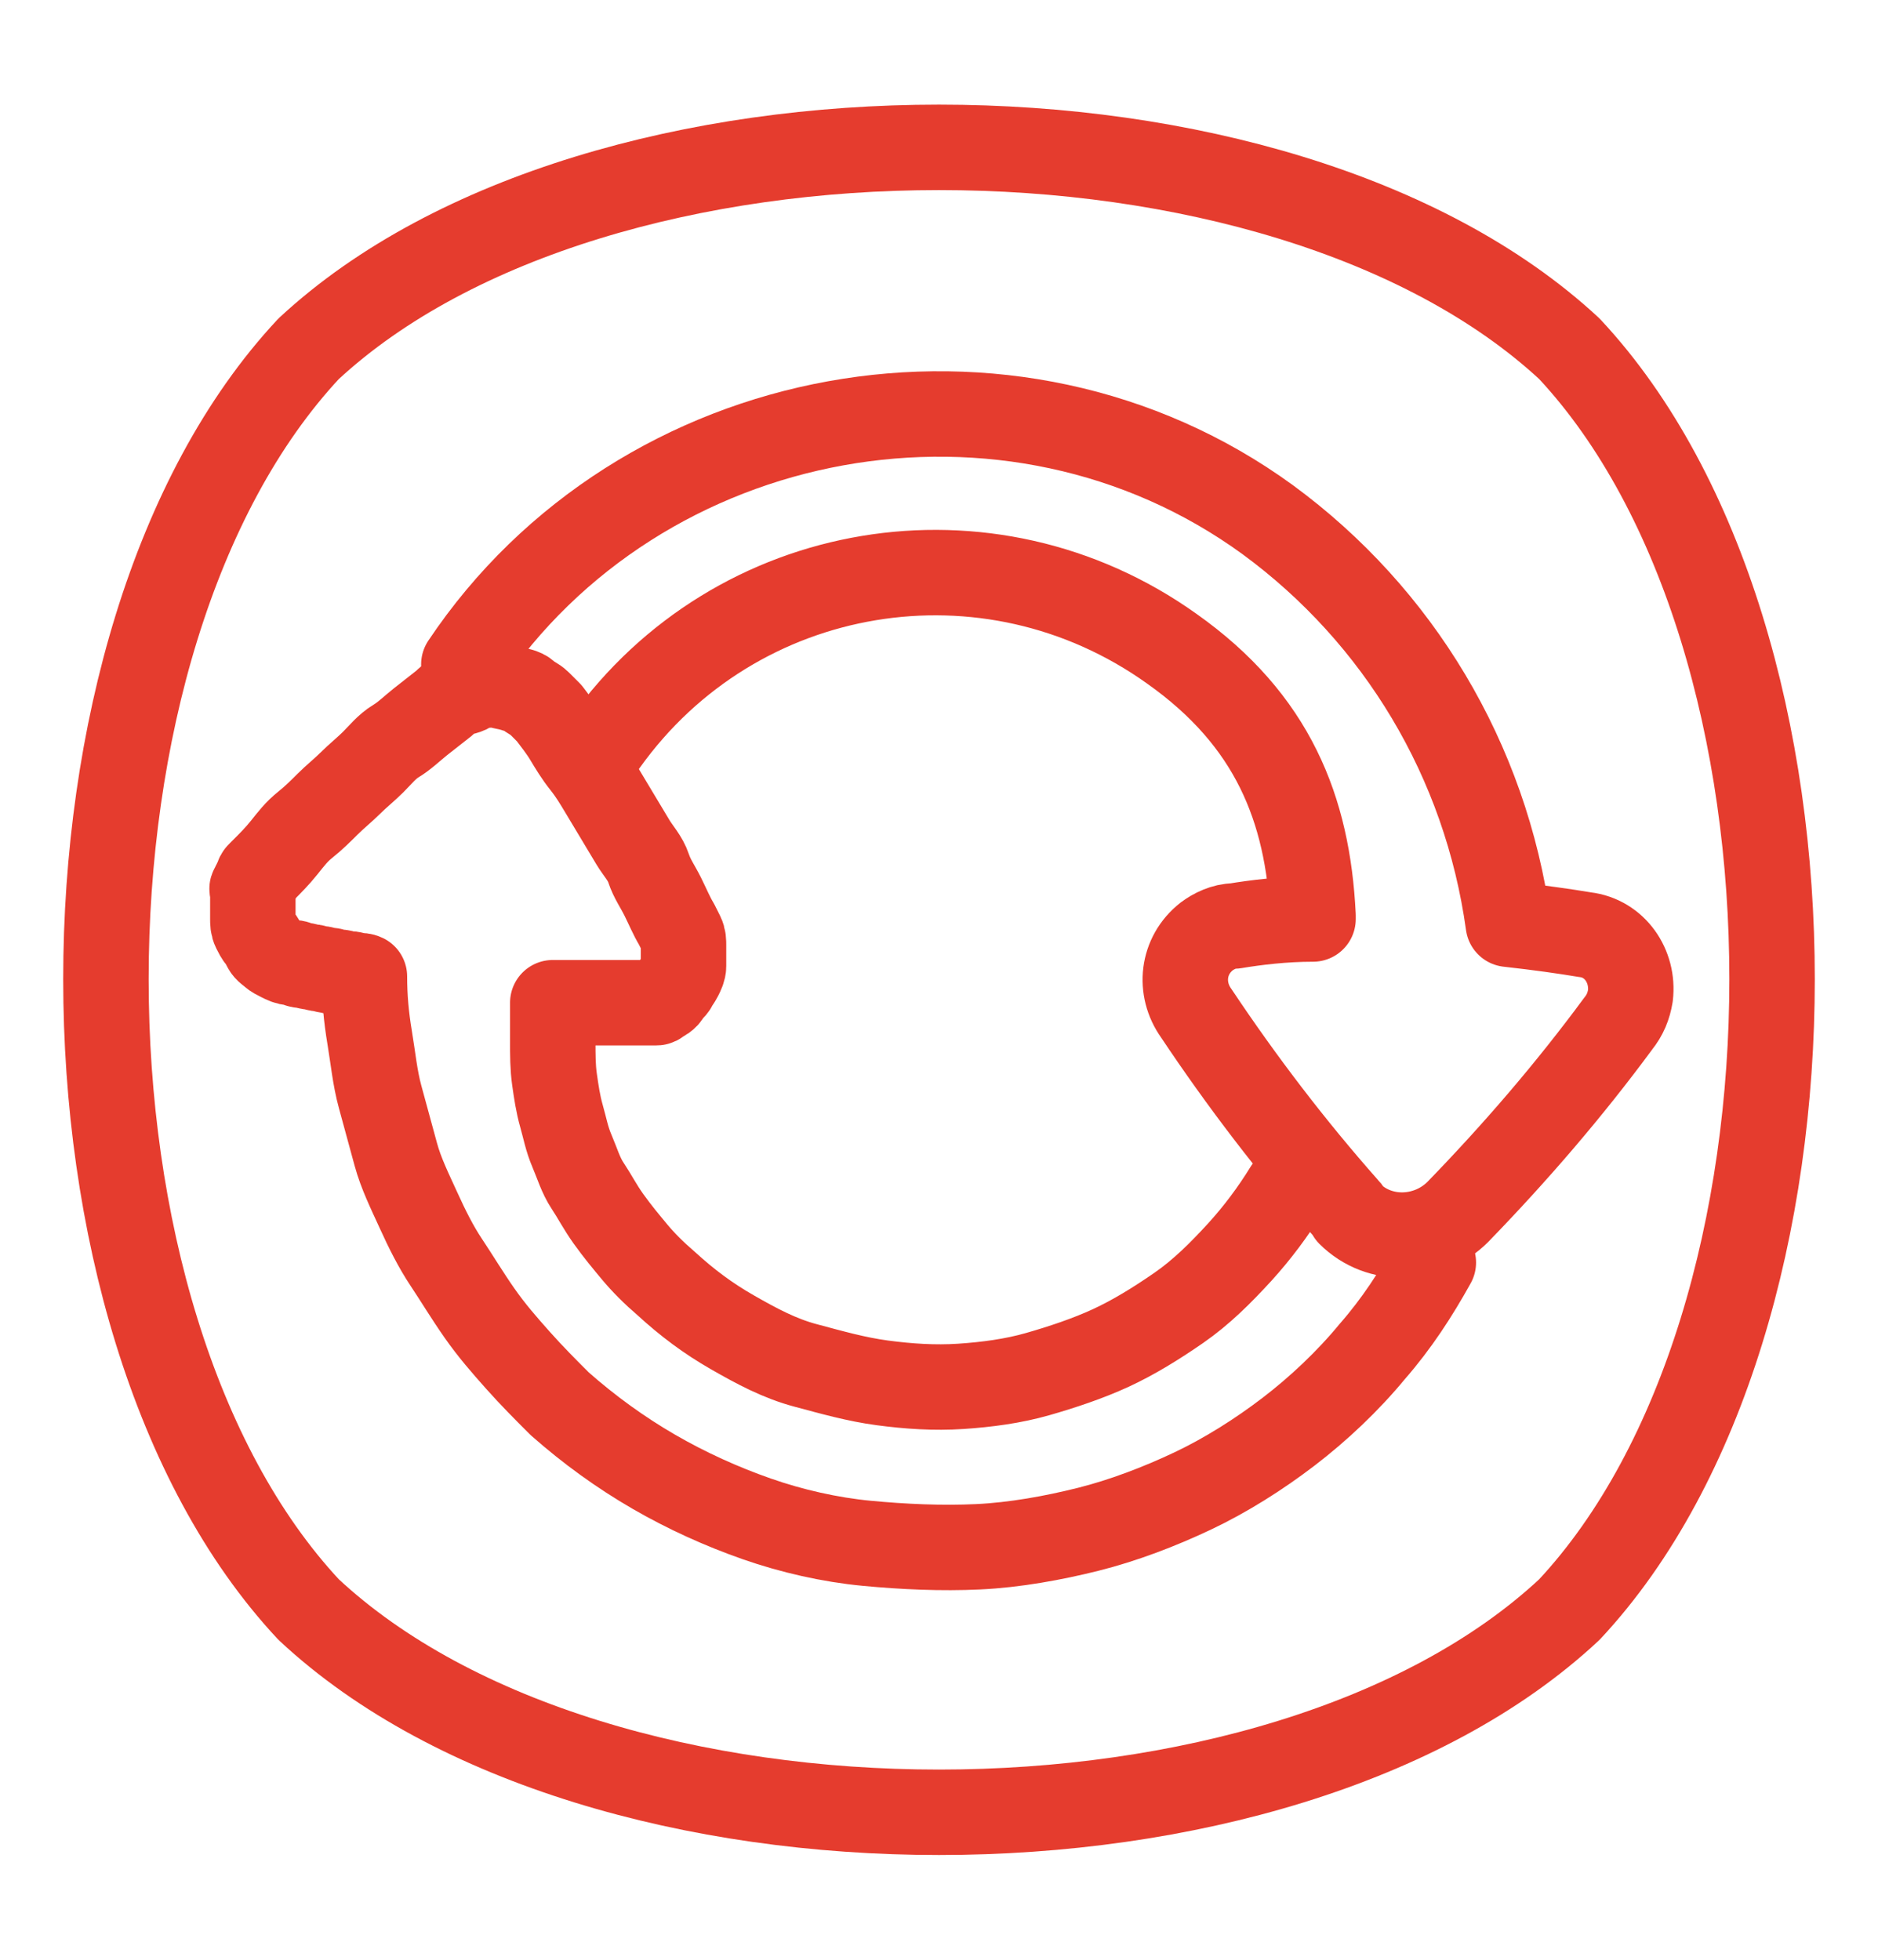
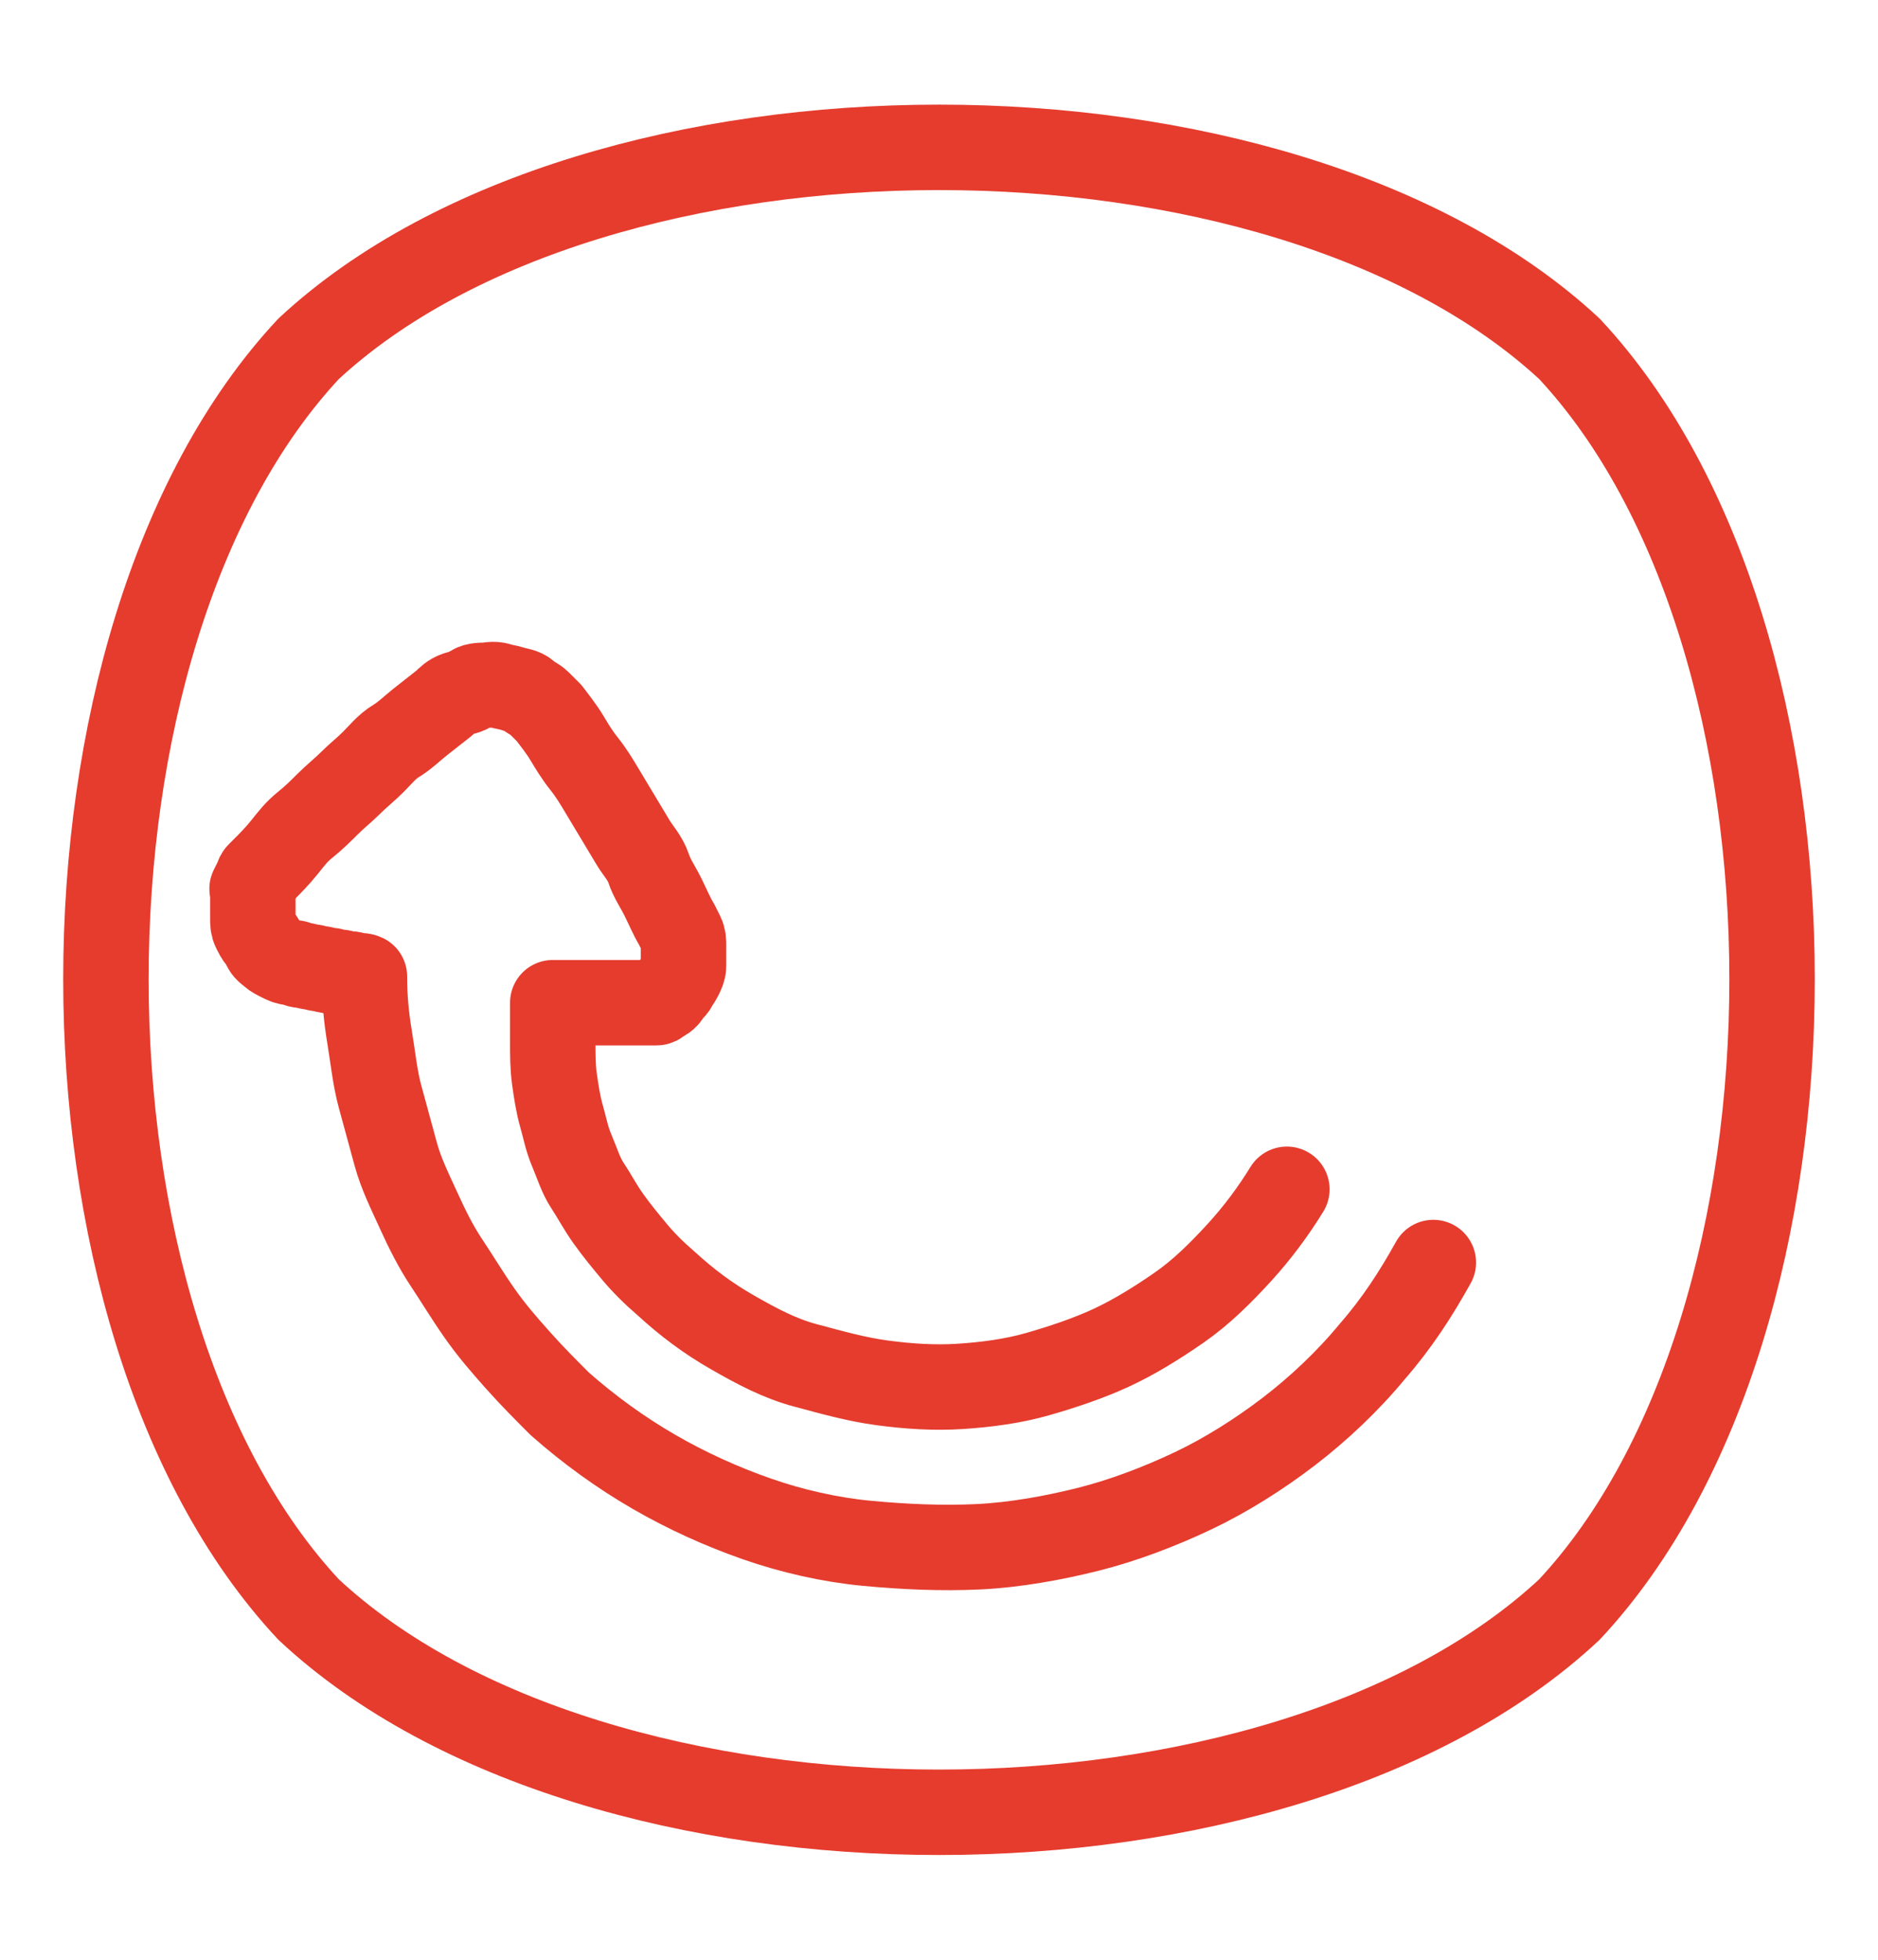
<svg xmlns="http://www.w3.org/2000/svg" id="Layer_1" version="1.1" viewBox="0 0 107.7 112.4">
  <defs>
    <style>
      .st0 {
        fill: none;
        stroke: #e53c2e;
        stroke-linecap: round;
        stroke-linejoin: round;
        stroke-width: 4.9px;
      }
    </style>
  </defs>
  <path class="st0" d="M90,20c-16.6-15.4-55.7-15.4-72.3,0-15.5,16.6-15.5,55.7,0,72.3,16.6,15.5,55.7,15.5,72.3,0,15.5-16.6,15.5-55.7,0-72.3Z" />
  <path class="st0" d="M73.8,68.2c-.8,1.3-1.7,2.5-2.7,3.6-1.1,1.2-2.2,2.3-3.5,3.2s-2.6,1.7-3.9,2.3-2.8,1.1-4.2,1.5-2.9.6-4.4.7-3,0-4.5-.2-2.9-.6-4.4-1-2.8-1.1-4.2-1.9-2.6-1.7-3.8-2.8c-.7-.6-1.3-1.2-1.8-1.8s-1-1.2-1.5-1.9-.8-1.3-1.2-1.9-.6-1.3-.9-2-.4-1.3-.6-2-.3-1.4-.4-2.1-.1-1.4-.1-2.2,0-1.5,0-2.2h0s0,0,0,0h0s0,0,0,0h0s0,0,0,0h0s0,0,0,0c.2,0,.4,0,.6,0s.4,0,.6,0,.4,0,.6,0,.4,0,.6,0,.4,0,.6,0,.4,0,.5,0,.3,0,.5,0,.3,0,.5,0c0,0,.1,0,.2,0s.1,0,.2,0,.1,0,.2,0,.1,0,.2,0,.1,0,.2,0,.1,0,.2,0,.1,0,.2,0,.1,0,.2-.1c.2-.1.4-.2.5-.4s.3-.3.4-.5.2-.3.3-.5.2-.4.2-.6,0-.4,0-.6,0-.4,0-.6,0-.4-.1-.6-.2-.4-.3-.6c-.3-.5-.5-1-.8-1.6s-.6-1-.8-1.6-.6-1-.9-1.5-.6-1-.9-1.5-.6-1-.9-1.5-.6-1-1-1.5-.7-1-1-1.5-.7-1-1-1.4c0,0,0,0,0,0s0,0,0,0,0,0,0,0,0,0,0,0,0,0,0,0,0,0,0,0,0,0,0,0,0,0,0,0c-.2-.2-.4-.4-.6-.6s-.5-.3-.7-.5-.5-.2-.8-.3-.5-.1-.8-.2-.6,0-.8,0-.6,0-.8.2-.5.2-.8.3-.5.3-.7.5c-.5.4-.9.7-1.4,1.1s-.9.8-1.4,1.1-.9.8-1.3,1.2-.9.8-1.3,1.2-.9.8-1.3,1.2-.8.8-1.3,1.2-.8.8-1.2,1.3-.8.9-1.2,1.3c0,0-.1.1-.2.2s-.1.1-.1.2,0,.1-.1.2,0,.1-.1.2,0,.1-.1.2,0,.1,0,.2,0,.1,0,.2,0,.1,0,.2c0,.2,0,.4,0,.6s0,.4,0,.6,0,.4.1.6.2.4.3.5.2.3.3.5.3.3.4.4.3.2.5.3.4.2.6.2c.1,0,.3,0,.4.1s.3,0,.5.1.3,0,.5.1.3,0,.5.1.4,0,.5.1.4,0,.6.1.4,0,.6.1.4,0,.6.1h0s0,0,0,0h0s0,0,0,0h0s0,0,0,0h0s0,0,0,0c0,1.2.1,2.3.3,3.5s.3,2.3.6,3.4.6,2.2.9,3.3.8,2.1,1.3,3.2,1,2.1,1.6,3,1.2,1.9,1.9,2.9,1.4,1.8,2.2,2.7,1.6,1.7,2.4,2.5c1.7,1.5,3.5,2.8,5.4,3.9s3.9,2,5.9,2.7,4.2,1.2,6.3,1.4,4.3.3,6.4.2,4.3-.5,6.3-1,4.1-1.3,6-2.2,3.8-2.1,5.5-3.4,3.4-2.9,4.8-4.6c1.4-1.6,2.5-3.3,3.5-5.1" />
-   <path class="st0" d="M34.7,42.6c7.5-10.5,22-12.9,32.5-5.4,5.8,4.1,7.8,9.2,8.1,15.3v.2c-1.7,0-3.3.2-4.5.4-.6,0-1.2.3-1.6.6-1.4,1.1-1.6,3-.6,4.4,2.6,3.9,5.5,7.7,8.6,11.2,0,0,.2.2.2.3,1.7,1.7,4.5,1.6,6.2-.1,3.3-3.4,6.4-7,9.2-10.8.4-.5.6-1,.7-1.6.2-1.7-.9-3.3-2.6-3.5-1.2-.2-2.6-.4-4.4-.6h0c-1.3-9.4-6.3-17.7-13.8-23.2-14.7-10.7-36-6.8-46.1,8.3" />
</svg>